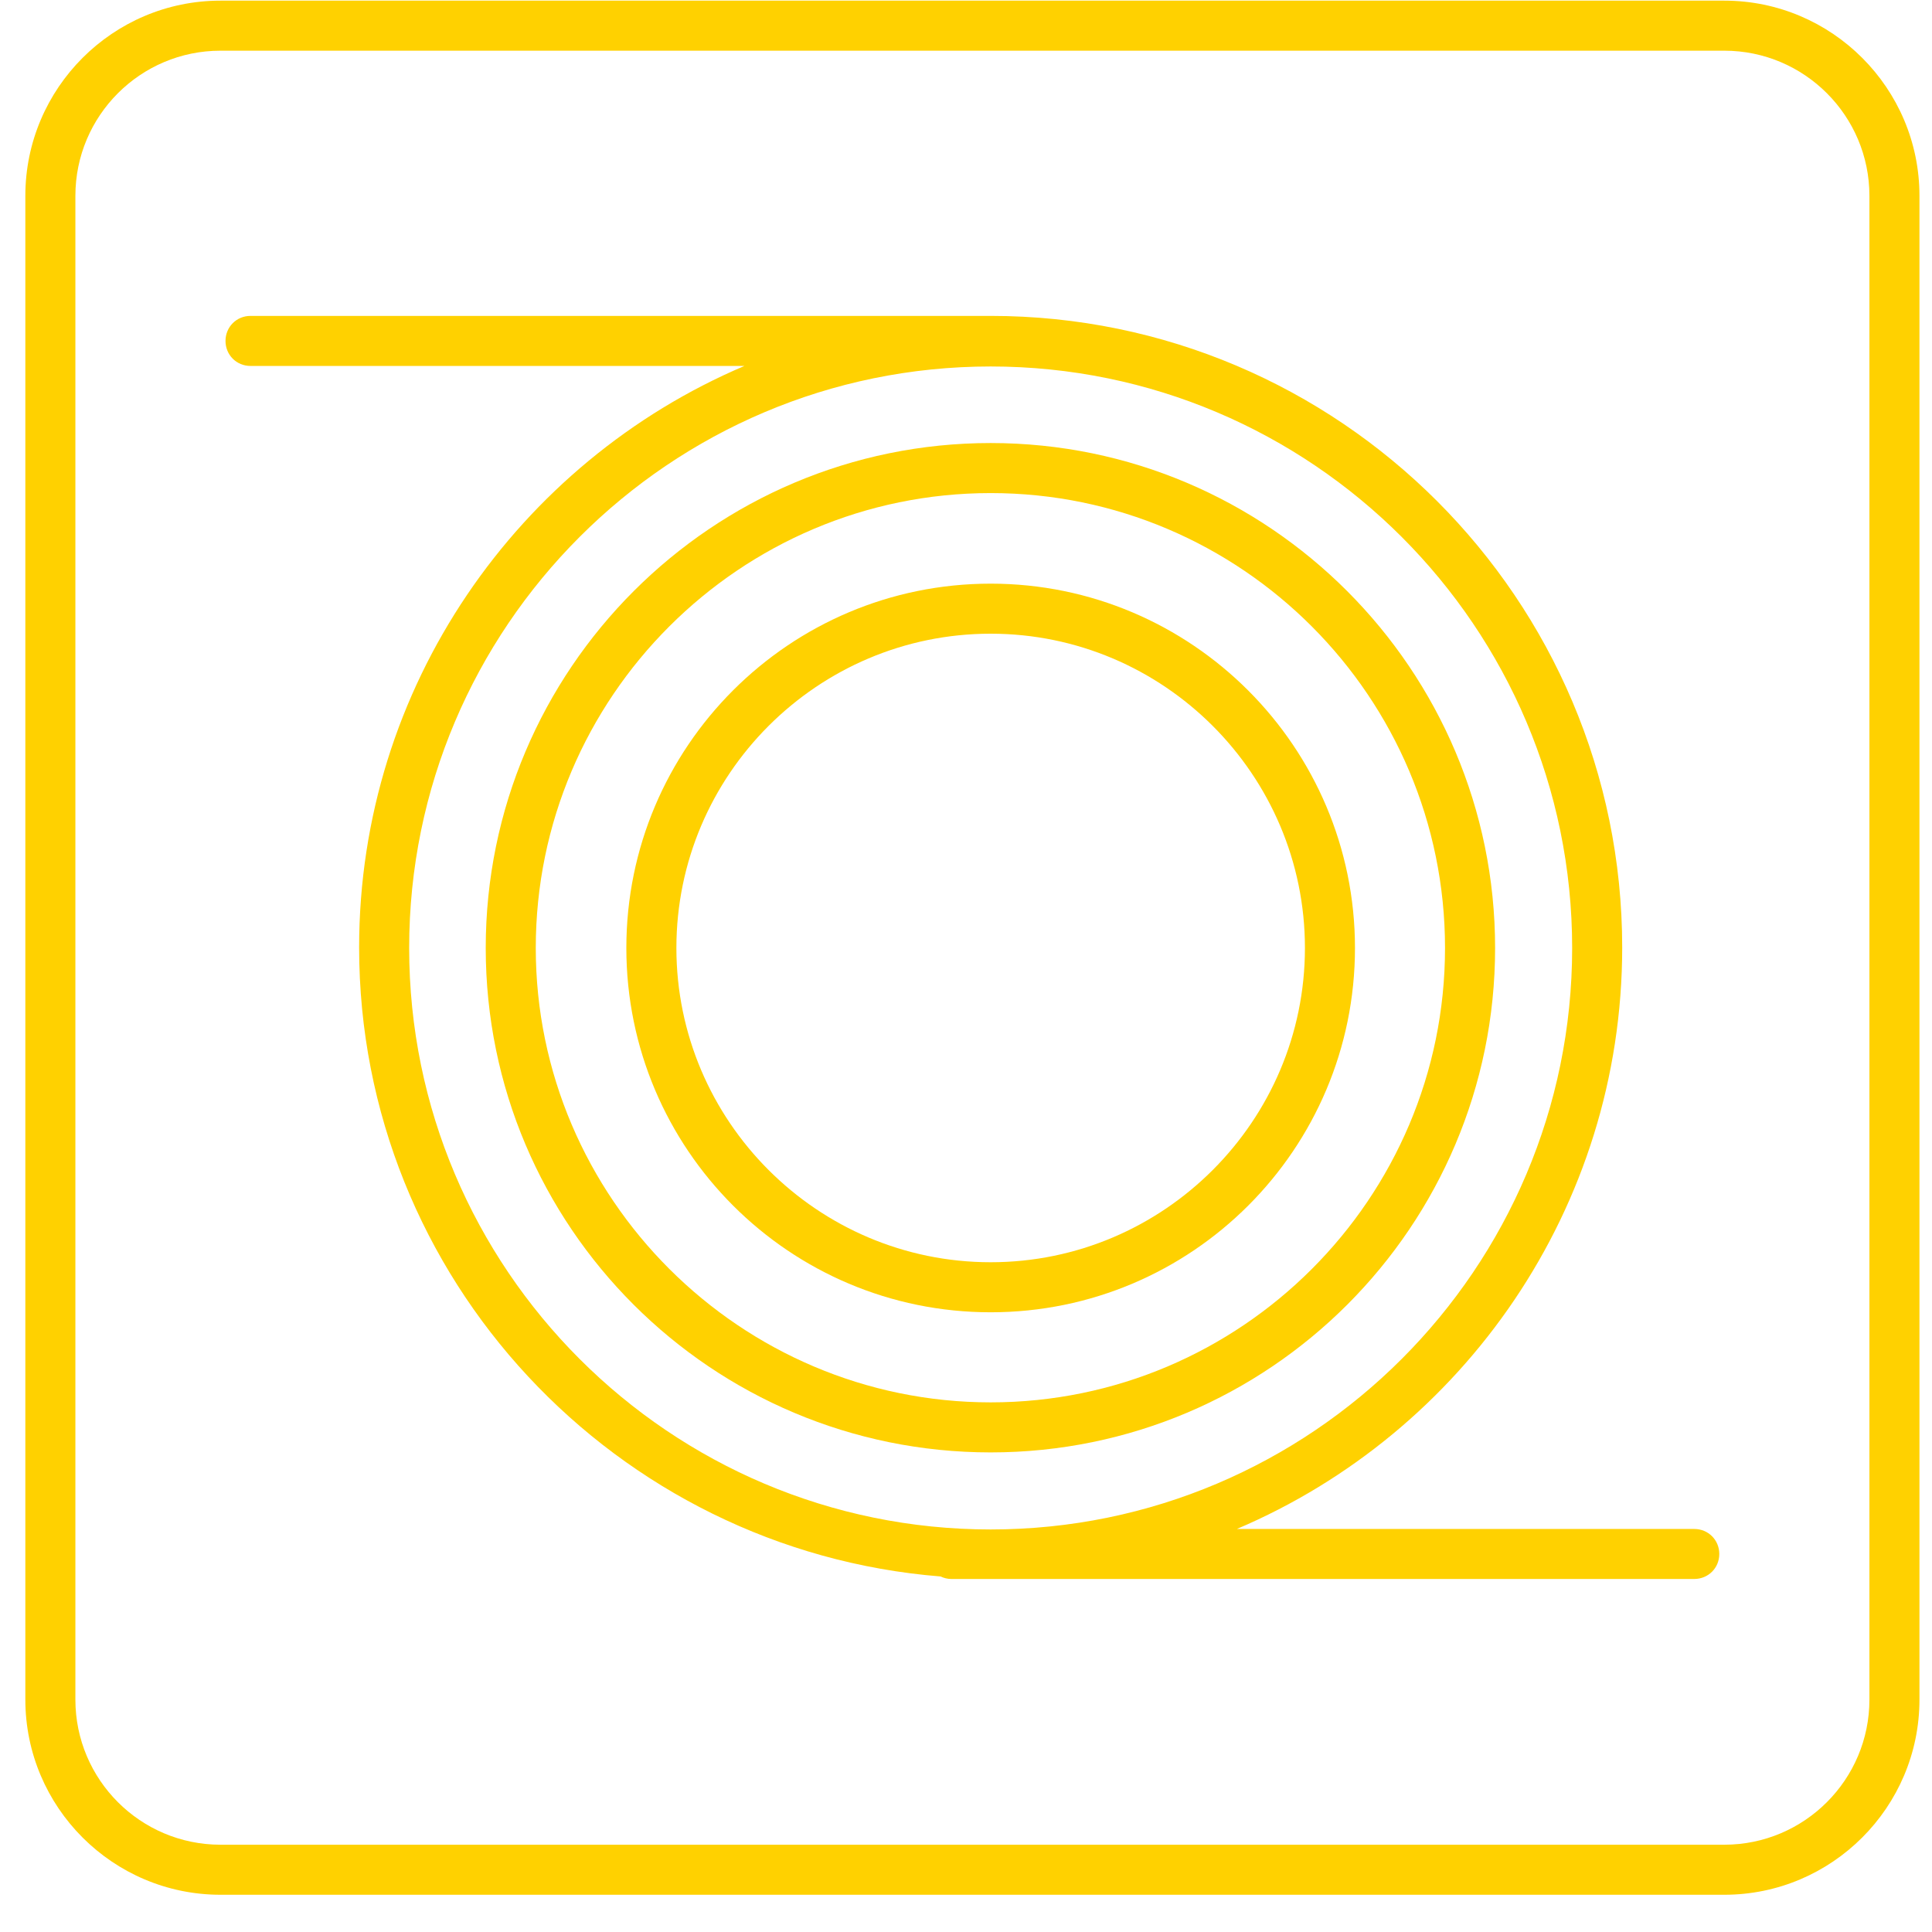
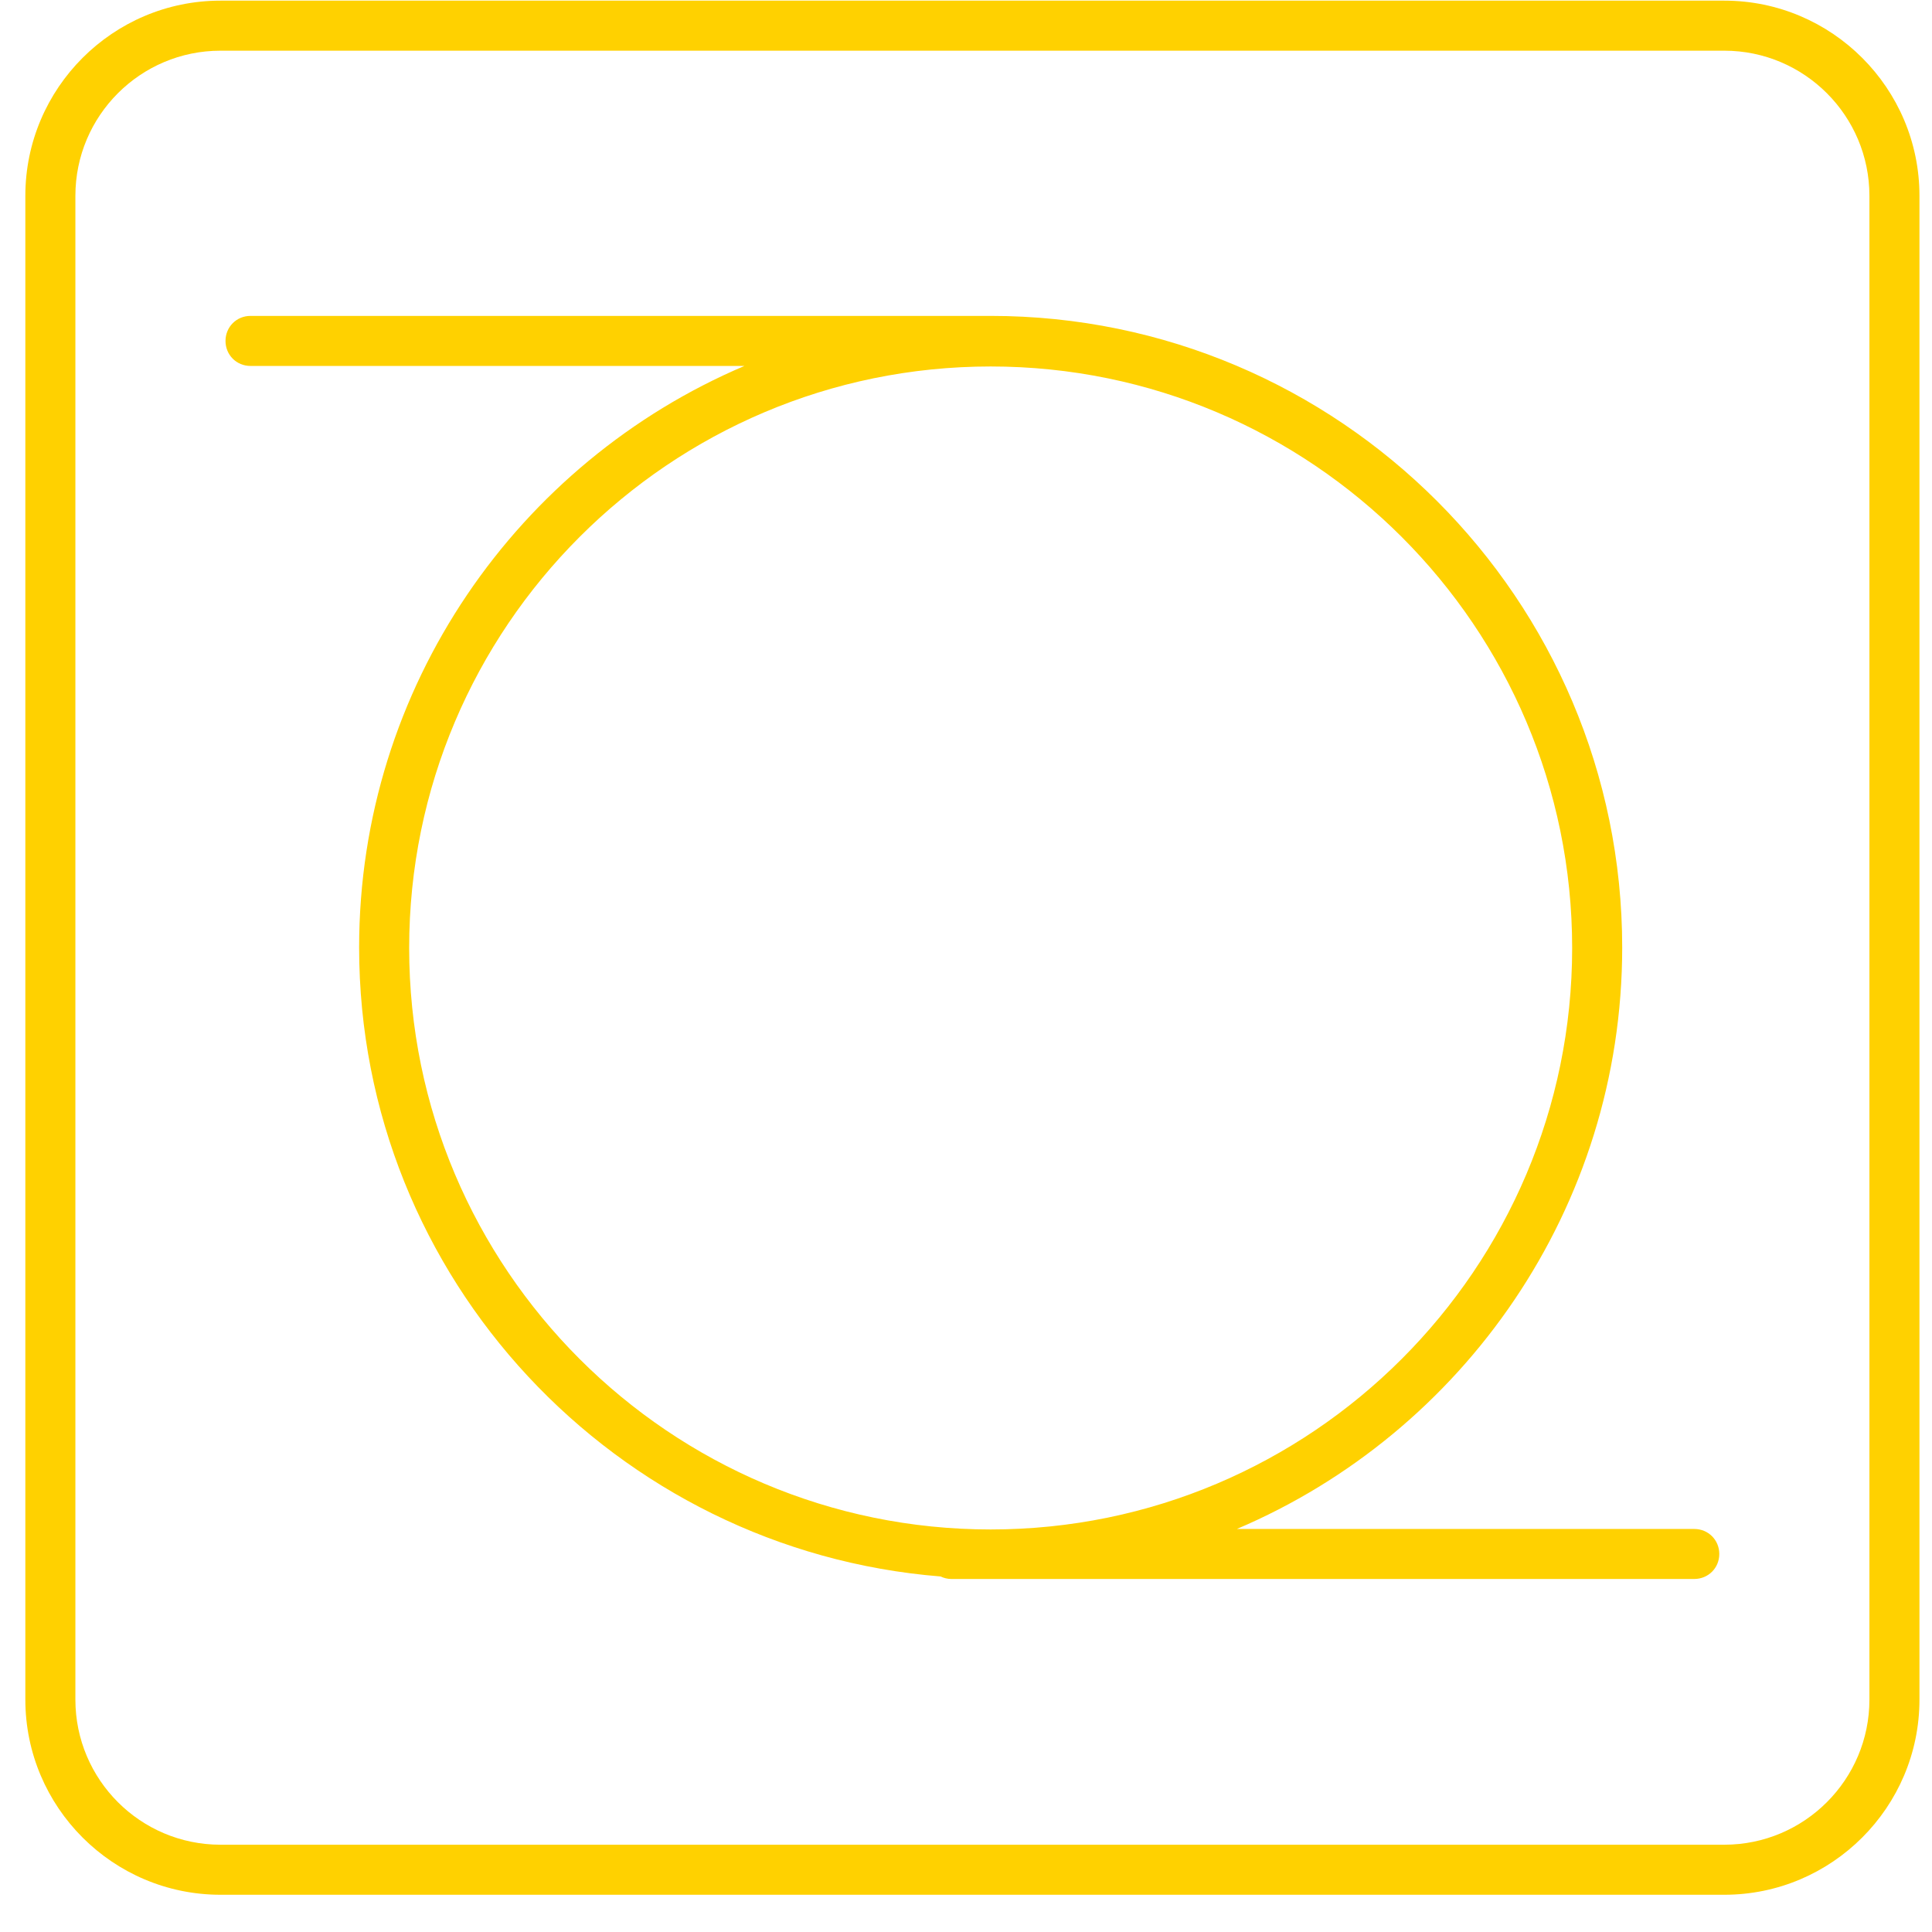
<svg xmlns="http://www.w3.org/2000/svg" fill="none" viewBox="0 0 51 51" height="51" width="51">
  <g clip-path="url(#clip0_5063_3798)">
    <path fill="#FFD100" d="M45.517 0.017H5.821C2.98 0.017 0.669 2.329 0.669 5.169V44.865C0.669 47.705 2.98 50.017 5.821 50.017H45.517C48.357 50.017 50.669 47.705 50.669 44.865V5.169C50.669 2.329 48.357 0.017 45.517 0.017ZM49.348 44.865C49.348 46.979 47.63 48.696 45.517 48.696H5.821C3.707 48.696 1.99 46.979 1.99 44.865V5.169C1.99 3.055 3.707 1.338 5.821 1.338H45.517C47.63 1.338 49.348 3.055 49.348 5.169V44.865Z" />
-     <path fill="#FFD100" d="M39.467 25.024C39.467 17.679 33.496 11.695 26.151 11.695C18.806 11.695 12.822 17.666 12.822 25.024C12.822 32.382 18.793 38.34 26.151 38.34C33.509 38.34 39.467 32.368 39.467 25.024ZM14.143 25.024C14.143 18.405 19.533 13.016 26.151 13.016C32.769 13.016 38.145 18.405 38.145 25.024C38.145 31.642 32.756 37.019 26.151 37.019C19.546 37.019 14.143 31.629 14.143 25.024Z" />
-     <path fill="#FFD100" d="M35.768 25.024C35.768 19.726 31.461 15.407 26.151 15.407C20.84 15.407 16.534 19.713 16.534 25.024C16.534 30.334 20.84 34.641 26.151 34.641C31.461 34.641 35.768 30.334 35.768 25.024ZM17.855 25.024C17.855 20.453 21.58 16.728 26.151 16.728C30.721 16.728 34.447 20.453 34.447 25.024C34.447 29.594 30.721 33.32 26.151 33.32C21.58 33.32 17.855 29.594 17.855 25.024Z" />
    <path fill="#FFD100" d="M44.724 40.361H32.65C38.621 37.824 42.822 31.893 42.822 25.01C42.822 15.816 35.345 8.339 26.151 8.339H6.613C6.243 8.339 5.953 8.63 5.953 9C5.953 9.37 6.243 9.66 6.613 9.66H19.651C13.681 12.197 9.48 18.128 9.48 25.01C9.48 33.755 16.256 40.928 24.83 41.615C24.909 41.655 25.015 41.681 25.107 41.681H44.724C45.094 41.681 45.385 41.391 45.385 41.021C45.385 40.651 45.094 40.361 44.724 40.361ZM10.801 25.024C10.801 16.556 17.683 9.674 26.151 9.674C34.618 9.674 41.501 16.556 41.501 25.024C41.501 33.491 34.618 40.374 26.151 40.374C17.683 40.374 10.801 33.491 10.801 25.024Z" />
  </g>
  <defs>
    <clipPath id="clip0_5063_3798">
      <rect transform="translate(0.669 0.017)" fill="white" height="50" width="50" />
    </clipPath>
  </defs>
</svg>